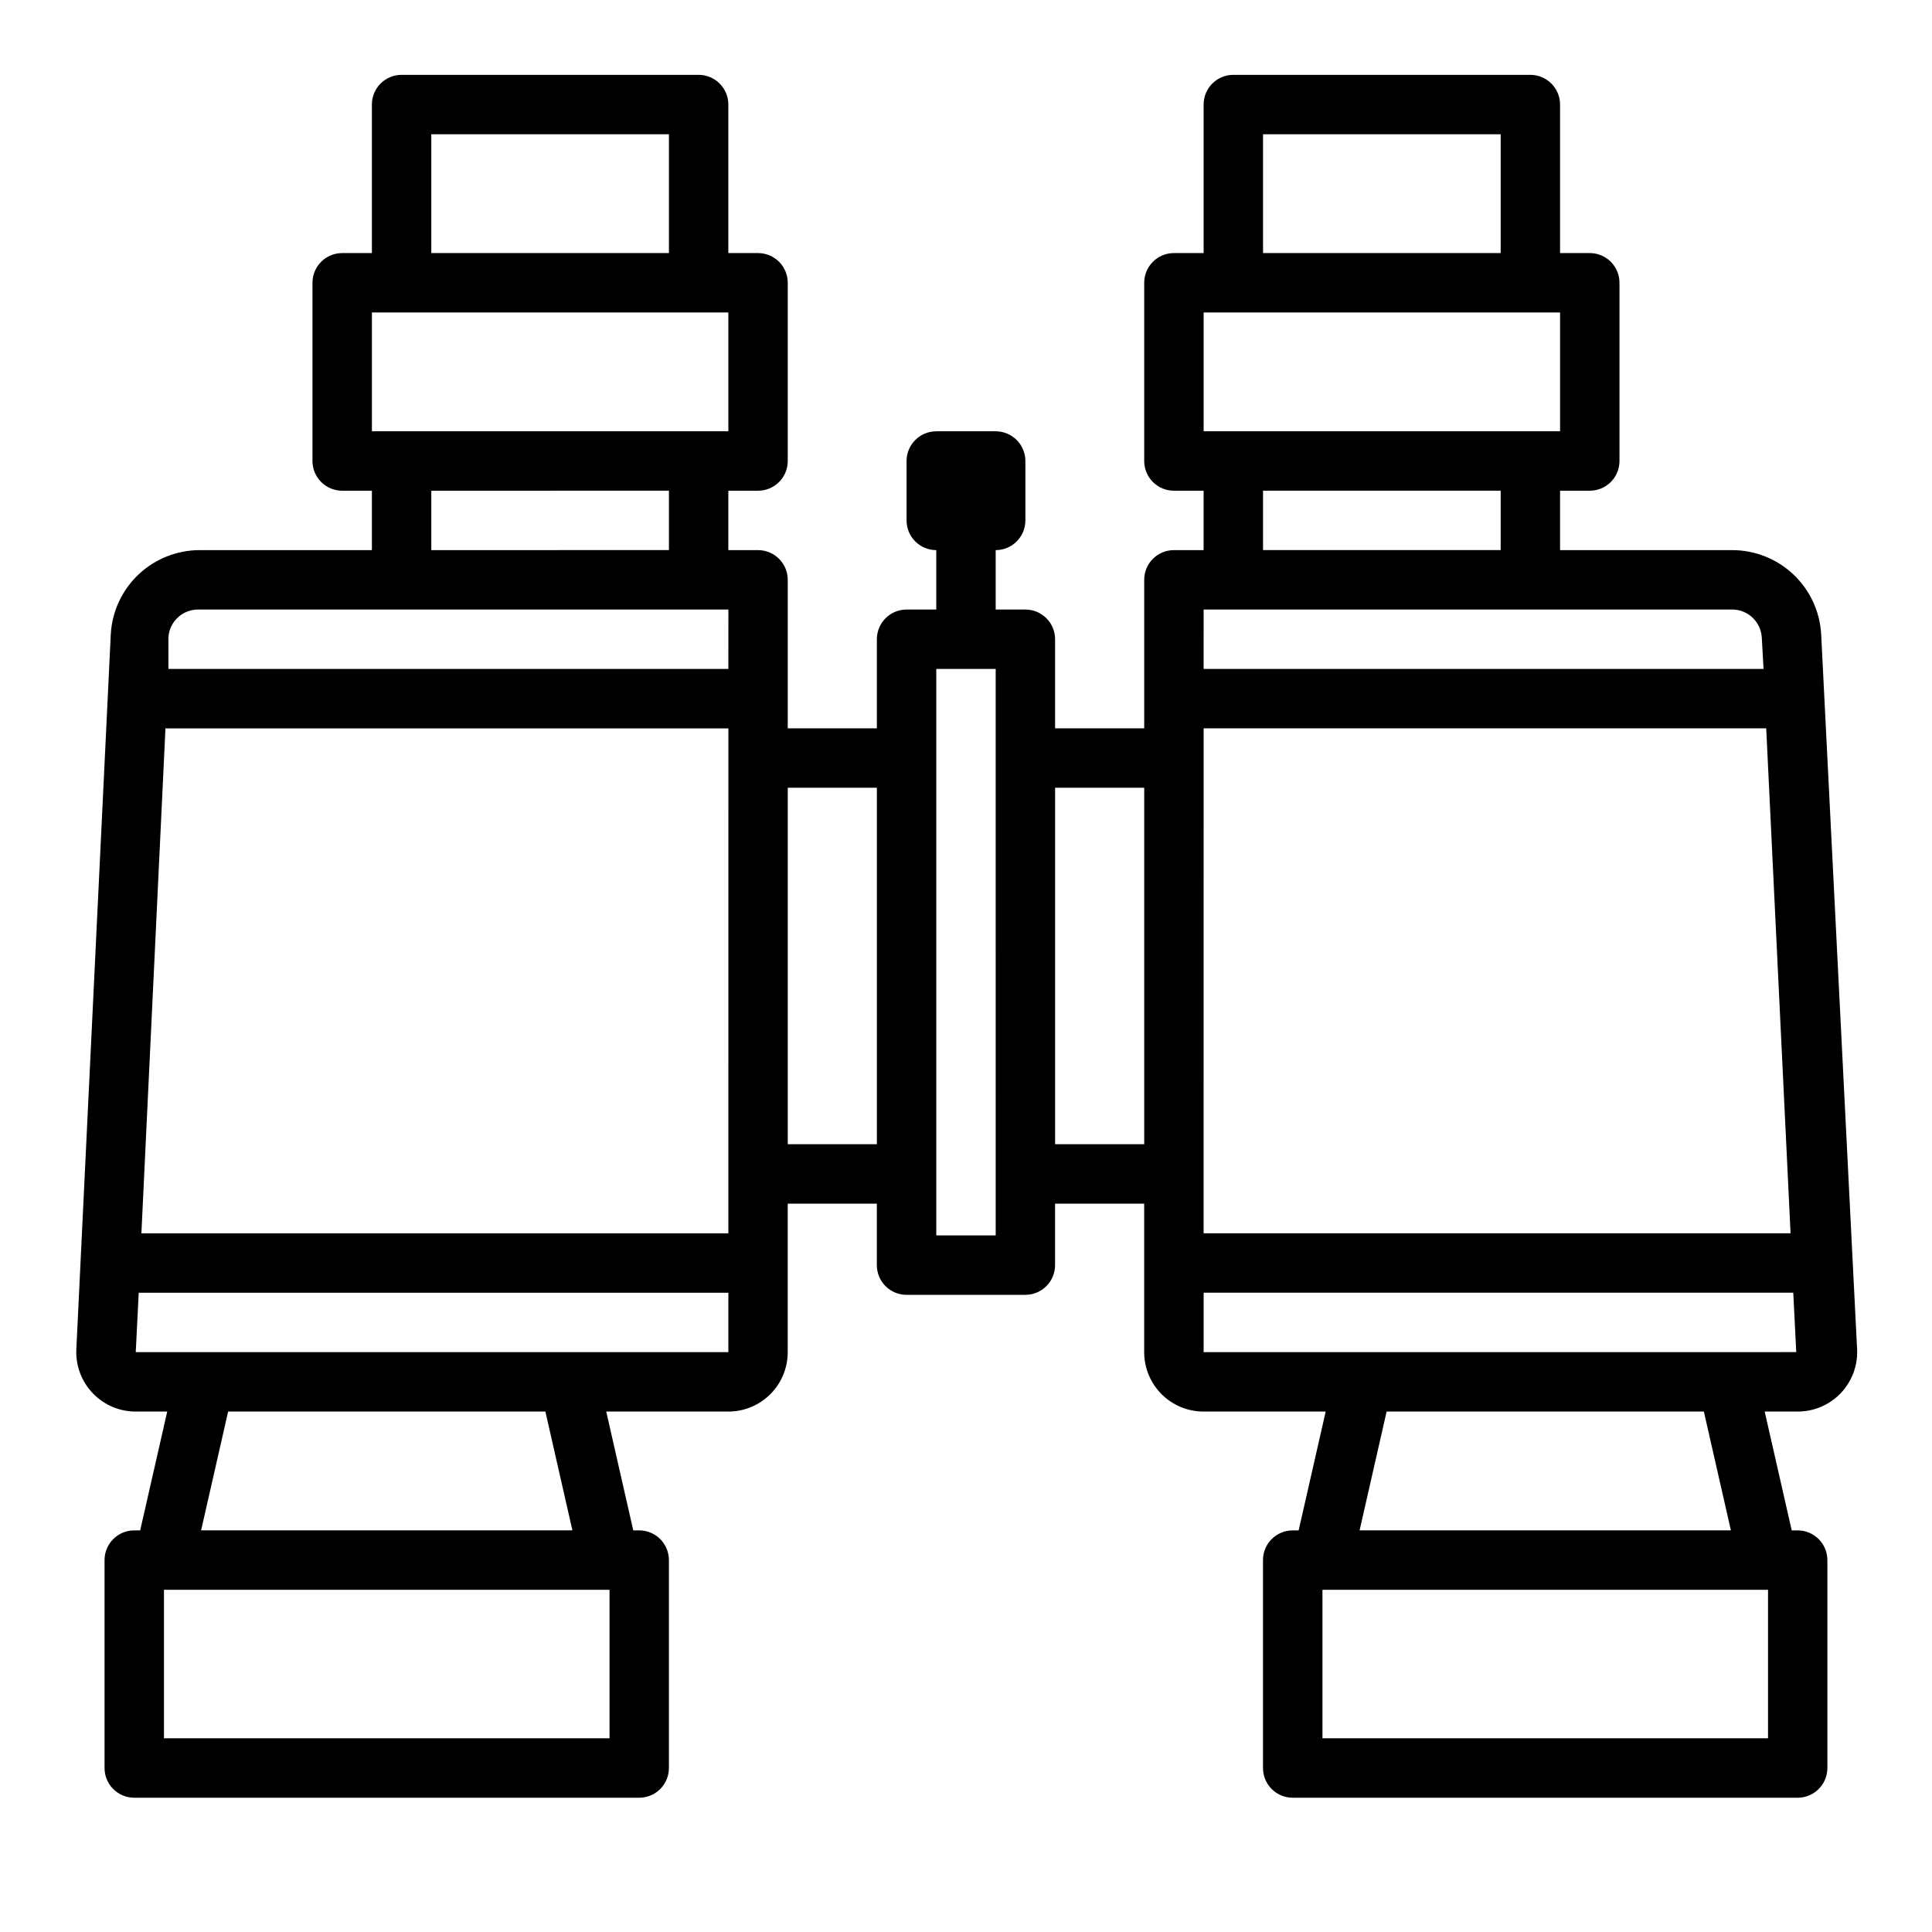
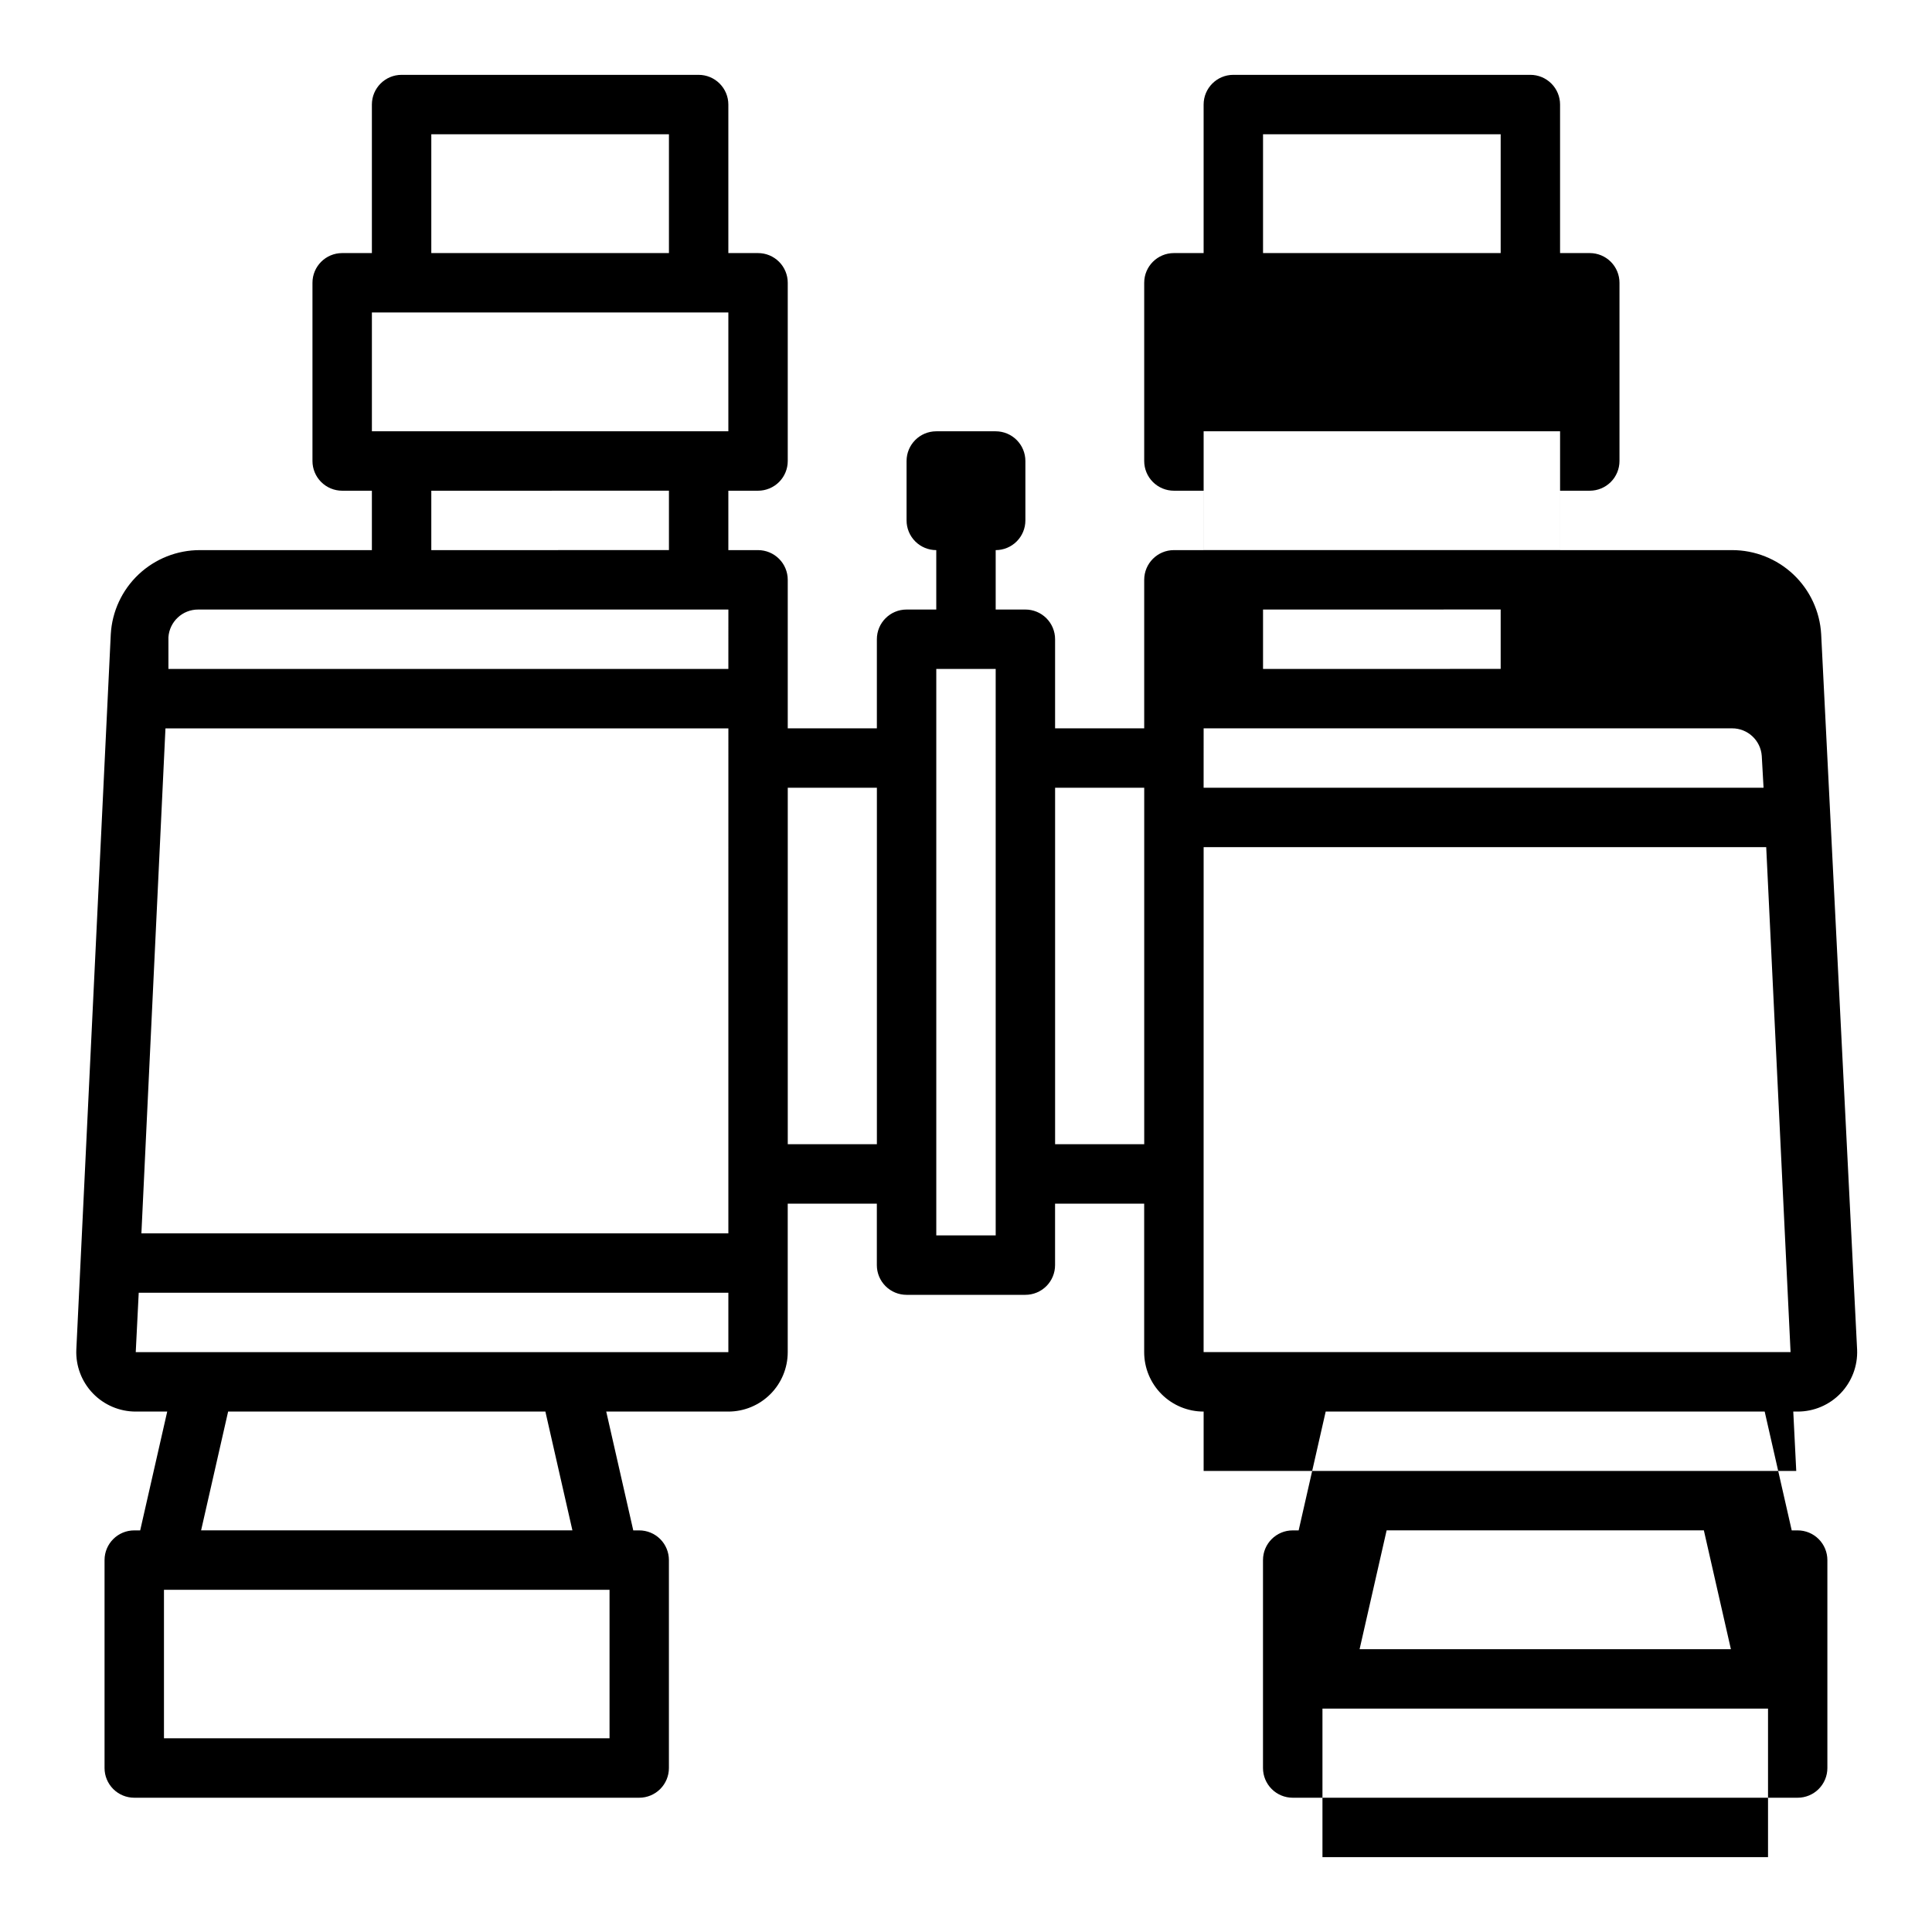
<svg xmlns="http://www.w3.org/2000/svg" fill="#000000" width="800px" height="800px" version="1.1" viewBox="144 144 512 512">
-   <path d="m620.41 518.08c4.289 0.004 8.391-1.742 11.363-4.832 2.969-3.09 4.555-7.258 4.383-11.543l-9.527-189.64c-0.34-6.027-2.981-11.695-7.371-15.84-4.394-4.141-10.207-6.445-16.242-6.438h-45.582v-15.742h7.875c2.086 0 4.09-0.832 5.566-2.305 1.477-1.477 2.305-3.481 2.305-5.566v-47.234c0-2.086-0.828-4.09-2.305-5.566-1.477-1.477-3.481-2.305-5.566-2.305h-7.875v-39.359c0-2.09-0.828-4.09-2.305-5.566-1.477-1.477-3.477-2.309-5.566-2.309h-78.719c-4.348 0-7.871 3.527-7.871 7.875v39.359h-7.875c-4.348 0-7.871 3.523-7.871 7.871v47.234c0 2.086 0.828 4.09 2.305 5.566 1.477 1.473 3.481 2.305 5.566 2.305h7.871v15.742h-7.871c-4.348 0-7.871 3.527-7.871 7.875v39.359h-23.617v-23.617c0-2.086-0.828-4.09-2.305-5.566-1.477-1.477-3.477-2.305-5.566-2.305h-7.871v-15.746c2.086 0 4.09-0.828 5.566-2.305s2.305-3.477 2.305-5.566v-15.742c0-2.09-0.828-4.09-2.305-5.566s-3.481-2.309-5.566-2.309h-15.746c-4.348 0-7.871 3.527-7.871 7.875v15.742c0 2.09 0.828 4.09 2.305 5.566 1.477 1.477 3.481 2.305 5.566 2.305v15.742l-7.871 0.004c-4.348 0-7.871 3.523-7.871 7.871v23.617h-23.617v-39.359c0-2.09-0.828-4.094-2.305-5.566-1.477-1.477-3.481-2.309-5.566-2.309h-7.871v-15.742h7.871c2.086 0 4.09-0.832 5.566-2.305 1.477-1.477 2.305-3.481 2.305-5.566v-47.234c0-2.086-0.828-4.09-2.305-5.566-1.477-1.477-3.481-2.305-5.566-2.305h-7.871v-39.359c0-2.09-0.832-4.09-2.309-5.566-1.473-1.477-3.477-2.309-5.566-2.309h-78.719c-4.348 0-7.871 3.527-7.871 7.875v39.359h-7.871c-4.348 0-7.875 3.523-7.875 7.871v47.234c0 2.086 0.832 4.09 2.309 5.566 1.477 1.473 3.477 2.305 5.566 2.305h7.871v15.742h-45.578c-6.039-0.008-11.852 2.297-16.246 6.438-4.391 4.144-7.027 9.812-7.371 15.84l-9.133 189.64c-0.172 4.285 1.414 8.453 4.383 11.543 2.973 3.09 7.074 4.836 11.363 4.832h8.344l-7.164 31.488h-1.574c-4.348 0-7.871 3.523-7.871 7.871v55.105c0 2.09 0.828 4.09 2.305 5.566s3.477 2.305 5.566 2.305h133.82c2.086 0 4.09-0.828 5.566-2.305 1.477-1.477 2.305-3.477 2.305-5.566v-55.105c0-2.086-0.828-4.09-2.305-5.566-1.477-1.477-3.481-2.305-5.566-2.305h-1.574l-7.164-31.488h32.355c4.176 0 8.18-1.656 11.133-4.609s4.609-6.957 4.609-11.133v-39.359h23.617v16.297-0.004c0 2.09 0.828 4.09 2.305 5.566 1.477 1.477 3.481 2.305 5.566 2.305h31.488c2.09 0 4.09-0.828 5.566-2.305 1.477-1.477 2.305-3.477 2.305-5.566v-16.293h23.617v39.359c0 4.176 1.66 8.18 4.613 11.133 2.949 2.953 6.957 4.609 11.133 4.609h32.355l-7.164 31.488h-1.578c-4.348 0-7.871 3.523-7.871 7.871v55.105c0 2.09 0.828 4.09 2.305 5.566 1.477 1.477 3.481 2.305 5.566 2.305h133.82c2.09 0 4.09-0.828 5.566-2.305 1.477-1.477 2.309-3.477 2.309-5.566v-55.105c0-2.086-0.832-4.09-2.309-5.566-1.477-1.477-3.477-2.305-5.566-2.305h-1.574l-7.164-31.488zm-362.11-338.5h62.977v31.488h-62.977zm-15.742 47.23h94.465v31.488h-94.465zm78.719 47.23v15.742l-62.977 0.004v-15.742zm-15.742 291.27v39.359h-118.08v-39.359zm-108.24-15.746 7.164-31.488h84.074l7.164 31.488zm139.73-47.23h-157.05l0.789-15.742 156.26-0.004zm0-31.488h-155.55l6.375-133.82h149.18zm0-149.57h-148.39v-8.422c0.293-4.133 3.734-7.332 7.875-7.32h140.52zm39.359 125.95h-23.617v-94.465h23.617zm31.488 24.168h-15.746v-150.12h15.742zm39.359-24.168h-23.617v-94.465h23.617zm31.488-267.65h62.977v31.488h-62.977zm-15.742 47.23h94.461v31.488h-94.461zm78.719 47.23v15.742l-62.977 0.004v-15.742zm-78.719 31.492h140.04c4.141-0.012 7.582 3.188 7.871 7.32l0.473 8.422h-148.39zm0 31.488h149.09l6.453 133.82h-155.55zm0 165.31v-15.746h156.26l0.789 15.742-17.164 0.004zm149.57 102.34h-118.08v-39.359h118.08zm-9.84-55.105h-98.398l7.164-31.488h84.07z" />
+   <path d="m620.41 518.08c4.289 0.004 8.391-1.742 11.363-4.832 2.969-3.09 4.555-7.258 4.383-11.543l-9.527-189.64c-0.34-6.027-2.981-11.695-7.371-15.84-4.394-4.141-10.207-6.445-16.242-6.438h-45.582v-15.742h7.875c2.086 0 4.09-0.832 5.566-2.305 1.477-1.477 2.305-3.481 2.305-5.566v-47.234c0-2.086-0.828-4.09-2.305-5.566-1.477-1.477-3.481-2.305-5.566-2.305h-7.875v-39.359c0-2.09-0.828-4.09-2.305-5.566-1.477-1.477-3.477-2.309-5.566-2.309h-78.719c-4.348 0-7.871 3.527-7.871 7.875v39.359h-7.875c-4.348 0-7.871 3.523-7.871 7.871v47.234c0 2.086 0.828 4.09 2.305 5.566 1.477 1.473 3.481 2.305 5.566 2.305h7.871v15.742h-7.871c-4.348 0-7.871 3.527-7.871 7.875v39.359h-23.617v-23.617c0-2.086-0.828-4.09-2.305-5.566-1.477-1.477-3.477-2.305-5.566-2.305h-7.871v-15.746c2.086 0 4.09-0.828 5.566-2.305s2.305-3.477 2.305-5.566v-15.742c0-2.09-0.828-4.09-2.305-5.566s-3.481-2.309-5.566-2.309h-15.746c-4.348 0-7.871 3.527-7.871 7.875v15.742c0 2.09 0.828 4.09 2.305 5.566 1.477 1.477 3.481 2.305 5.566 2.305v15.742l-7.871 0.004c-4.348 0-7.871 3.523-7.871 7.871v23.617h-23.617v-39.359c0-2.09-0.828-4.094-2.305-5.566-1.477-1.477-3.481-2.309-5.566-2.309h-7.871v-15.742h7.871c2.086 0 4.09-0.832 5.566-2.305 1.477-1.477 2.305-3.481 2.305-5.566v-47.234c0-2.086-0.828-4.09-2.305-5.566-1.477-1.477-3.481-2.305-5.566-2.305h-7.871v-39.359c0-2.09-0.832-4.09-2.309-5.566-1.473-1.477-3.477-2.309-5.566-2.309h-78.719c-4.348 0-7.871 3.527-7.871 7.875v39.359h-7.871c-4.348 0-7.875 3.523-7.875 7.871v47.234c0 2.086 0.832 4.09 2.309 5.566 1.477 1.473 3.477 2.305 5.566 2.305h7.871v15.742h-45.578c-6.039-0.008-11.852 2.297-16.246 6.438-4.391 4.144-7.027 9.812-7.371 15.84l-9.133 189.64c-0.172 4.285 1.414 8.453 4.383 11.543 2.973 3.09 7.074 4.836 11.363 4.832h8.344l-7.164 31.488h-1.574c-4.348 0-7.871 3.523-7.871 7.871v55.105c0 2.09 0.828 4.09 2.305 5.566s3.477 2.305 5.566 2.305h133.82c2.086 0 4.09-0.828 5.566-2.305 1.477-1.477 2.305-3.477 2.305-5.566v-55.105c0-2.086-0.828-4.09-2.305-5.566-1.477-1.477-3.481-2.305-5.566-2.305h-1.574l-7.164-31.488h32.355c4.176 0 8.18-1.656 11.133-4.609s4.609-6.957 4.609-11.133v-39.359h23.617v16.297-0.004c0 2.09 0.828 4.09 2.305 5.566 1.477 1.477 3.481 2.305 5.566 2.305h31.488c2.09 0 4.09-0.828 5.566-2.305 1.477-1.477 2.305-3.477 2.305-5.566v-16.293h23.617v39.359c0 4.176 1.66 8.18 4.613 11.133 2.949 2.953 6.957 4.609 11.133 4.609h32.355l-7.164 31.488h-1.578c-4.348 0-7.871 3.523-7.871 7.871v55.105c0 2.09 0.828 4.09 2.305 5.566 1.477 1.477 3.481 2.305 5.566 2.305h133.82c2.09 0 4.09-0.828 5.566-2.305 1.477-1.477 2.309-3.477 2.309-5.566v-55.105c0-2.086-0.832-4.09-2.309-5.566-1.477-1.477-3.477-2.305-5.566-2.305h-1.574l-7.164-31.488zm-362.11-338.5h62.977v31.488h-62.977zm-15.742 47.23h94.465v31.488h-94.465zm78.719 47.23v15.742l-62.977 0.004v-15.742zm-15.742 291.27v39.359h-118.08v-39.359zm-108.24-15.746 7.164-31.488h84.074l7.164 31.488zm139.73-47.23h-157.05l0.789-15.742 156.26-0.004zm0-31.488h-155.55l6.375-133.82h149.18zm0-149.57h-148.39v-8.422c0.293-4.133 3.734-7.332 7.875-7.32h140.52zm39.359 125.95h-23.617v-94.465h23.617zm31.488 24.168h-15.746v-150.12h15.742zm39.359-24.168h-23.617v-94.465h23.617zm31.488-267.65h62.977v31.488h-62.977m-15.742 47.23h94.461v31.488h-94.461zm78.719 47.23v15.742l-62.977 0.004v-15.742zm-78.719 31.492h140.04c4.141-0.012 7.582 3.188 7.871 7.32l0.473 8.422h-148.39zm0 31.488h149.09l6.453 133.82h-155.55zm0 165.31v-15.746h156.26l0.789 15.742-17.164 0.004zm149.57 102.34h-118.08v-39.359h118.08zm-9.84-55.105h-98.398l7.164-31.488h84.07z" />
</svg>